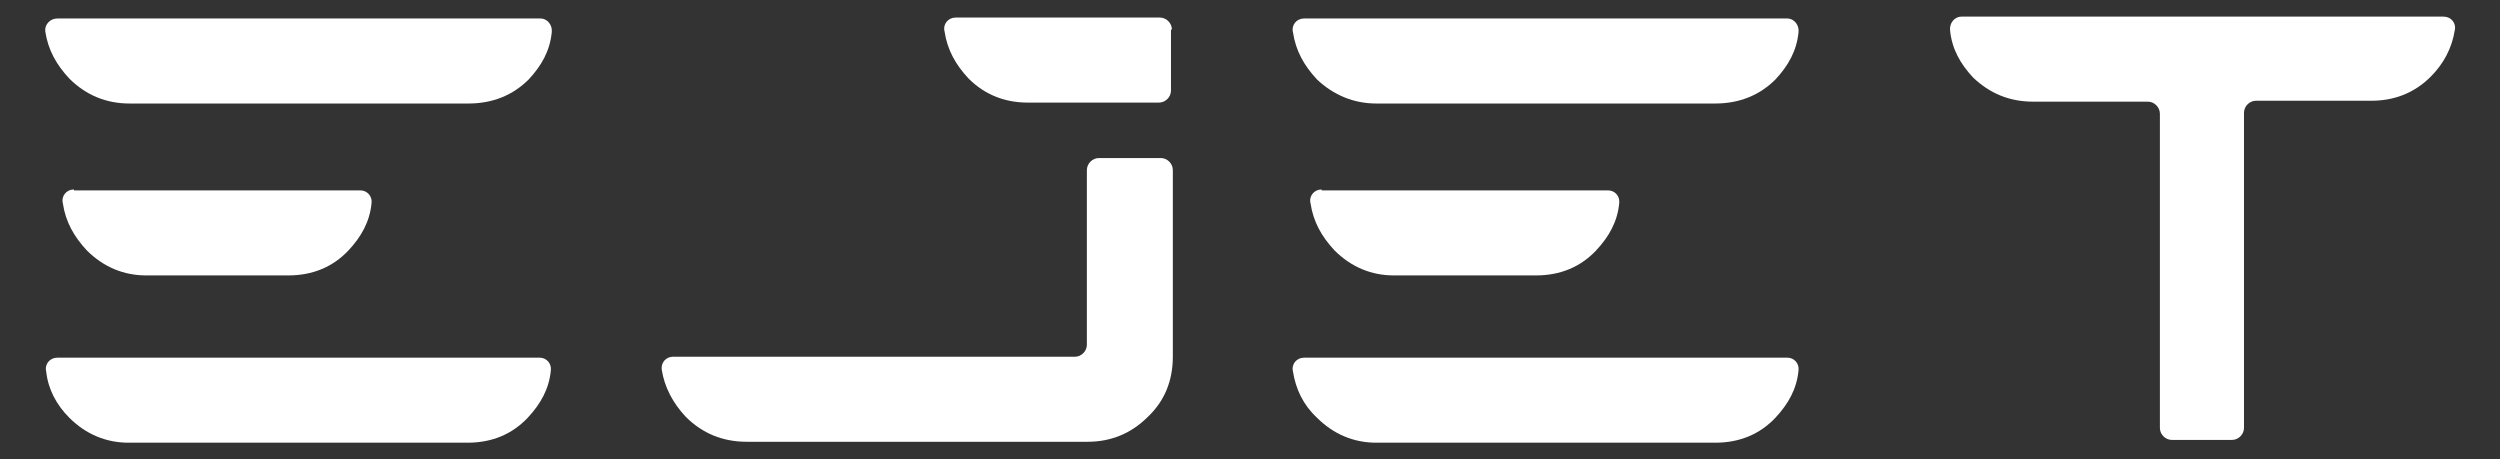
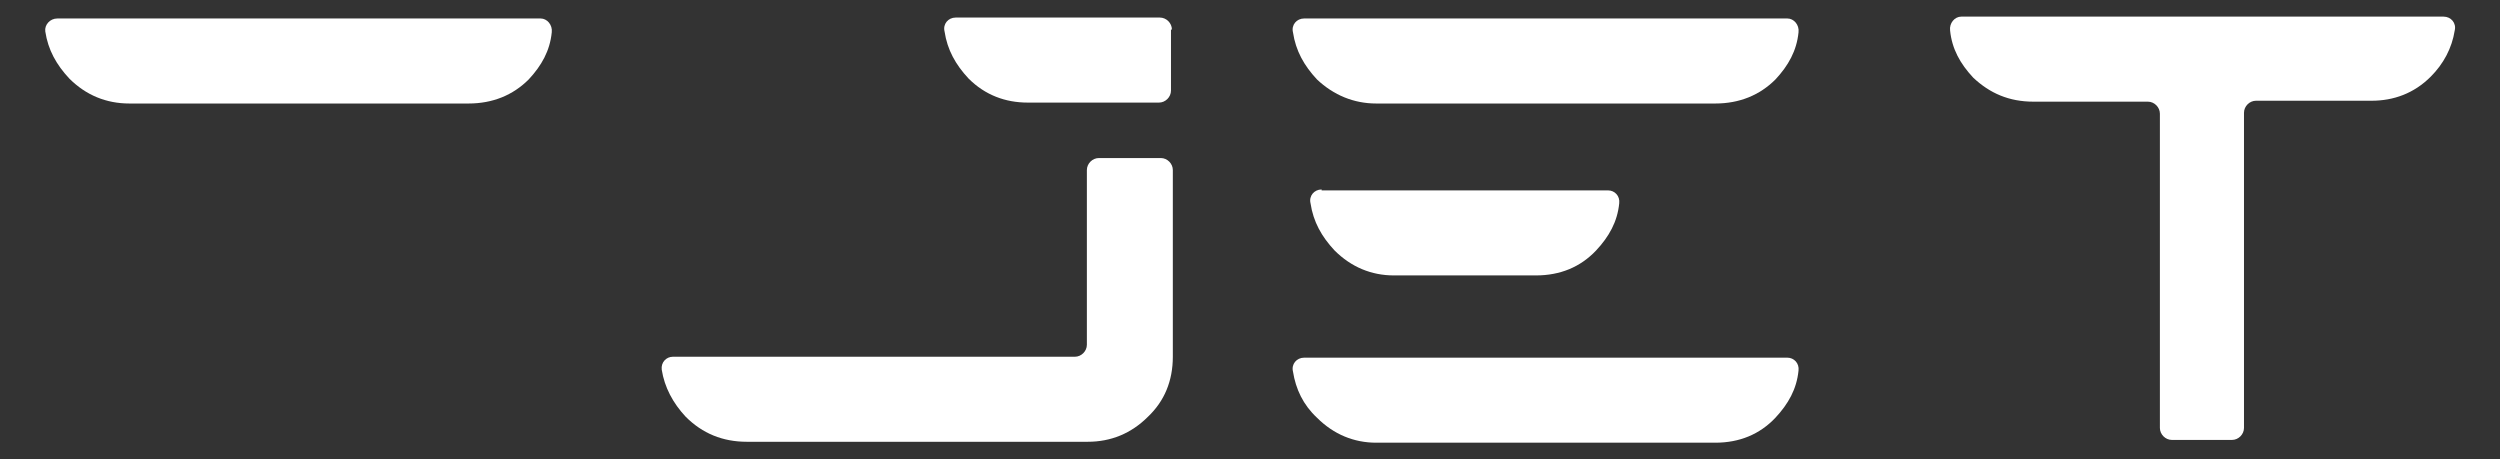
<svg xmlns="http://www.w3.org/2000/svg" version="1.1" id="Livello_1" x="0px" y="0px" viewBox="0 0 270.5 49.7" style="enable-background:new 0 0 270.5 49.7;" xml:space="preserve">
  <rect x="0" y="0" width="270.5" height="49.7" fill="#333333" stroke="none" />
  <style type="text/css">
	.st0{fill:#FFFFFF;}
</style>
  <title>logo_lualdi</title>
  <g>
    <path class="st0" d="M233.7,46.3V12.3c0-0.7-0.6-1.3-1.3-1.3H220c-2.6,0-4.7-0.9-6.5-2.6c-1.4-1.5-2.3-3.1-2.5-5.1   c-0.1-0.8,0.5-1.5,1.2-1.5h52.2c0.8,0,1.4,0.7,1.2,1.5c-0.3,1.9-1.2,3.6-2.6,5c-1.8,1.8-4,2.6-6.4,2.6h-12.5   c-0.7,0-1.3,0.6-1.3,1.3v34.1c0,0.7-0.6,1.3-1.3,1.3H235C234.3,47.6,233.7,47,233.7,46.3" />
    <path class="st0" d="M14,11.2h36.7c2.6,0,4.8-0.9,6.5-2.6c1.4-1.5,2.3-3.1,2.5-5.1C59.8,2.7,59.2,2,58.5,2H6.2   C5.4,2,4.8,2.7,4.9,3.4c0.3,2,1.2,3.6,2.6,5.1C9.3,10.3,11.5,11.2,14,11.2" />
-     <path class="st0" d="M7.5,45.2c1.8,1.8,4,2.7,6.4,2.7h36.7c2.6,0,4.8-0.9,6.5-2.7c1.4-1.5,2.3-3.1,2.5-5.1c0.1-0.8-0.5-1.4-1.2-1.4   H6.2c-0.8,0-1.4,0.7-1.2,1.5C5.2,42.1,6.1,43.8,7.5,45.2" />
-     <path class="st0" d="M8,20.5c-0.8,0-1.4,0.7-1.2,1.5c0.3,2,1.2,3.6,2.6,5.1c1.8,1.8,4,2.7,6.4,2.7h7.2h8.2c2.6,0,4.8-0.9,6.5-2.7   c1.4-1.5,2.3-3.1,2.5-5.1c0.1-0.8-0.5-1.4-1.2-1.4H8z" />
    <path class="st0" d="M148.9,11.2h36.7c2.6,0,4.8-0.9,6.5-2.6c1.4-1.5,2.3-3.1,2.5-5.1c0.1-0.8-0.5-1.5-1.2-1.5h-52.3   c-0.8,0-1.4,0.7-1.2,1.5c0.3,2,1.2,3.6,2.6,5.1C144.3,10.3,146.5,11.2,148.9,11.2" />
    <path class="st0" d="M142.5,45.2c1.8,1.8,4,2.7,6.4,2.7h36.7c2.6,0,4.8-0.9,6.5-2.7c1.4-1.5,2.3-3.1,2.5-5.1   c0.1-0.8-0.5-1.4-1.2-1.4h-52.3c-0.8,0-1.4,0.7-1.2,1.5C140.2,42.1,141,43.8,142.5,45.2" />
    <path class="st0" d="M143,20.5c-0.8,0-1.4,0.7-1.2,1.5c0.3,2,1.2,3.6,2.6,5.1c1.8,1.8,4,2.7,6.4,2.7h7.2h8.2c2.6,0,4.8-0.9,6.5-2.7   c1.4-1.5,2.3-3.1,2.5-5.1c0.1-0.8-0.5-1.4-1.2-1.4H143z" />
    <path class="st0" d="M126.8,3.2c0-0.7-0.6-1.3-1.3-1.3h-7h-15.1c-0.8,0-1.4,0.7-1.2,1.5c0.3,2,1.2,3.6,2.6,5.1   c1.8,1.8,4,2.6,6.4,2.6h7.2h7c0.7,0,1.3-0.6,1.3-1.3V3.2z" />
    <path class="st0" d="M80.8,47.8c-2.6,0-4.8-0.9-6.6-2.7c-1.4-1.5-2.3-3.2-2.6-5.1c-0.1-0.8,0.5-1.4,1.2-1.4h43.5   c0.7,0,1.3-0.6,1.3-1.3V18.4c0-0.7,0.6-1.3,1.3-1.3h6.7c0.7,0,1.3,0.6,1.3,1.3v20.2c0,2.6-0.9,4.8-2.7,6.5c-1.8,1.8-4,2.7-6.5,2.7   H80.8z" />
  </g>
</svg>